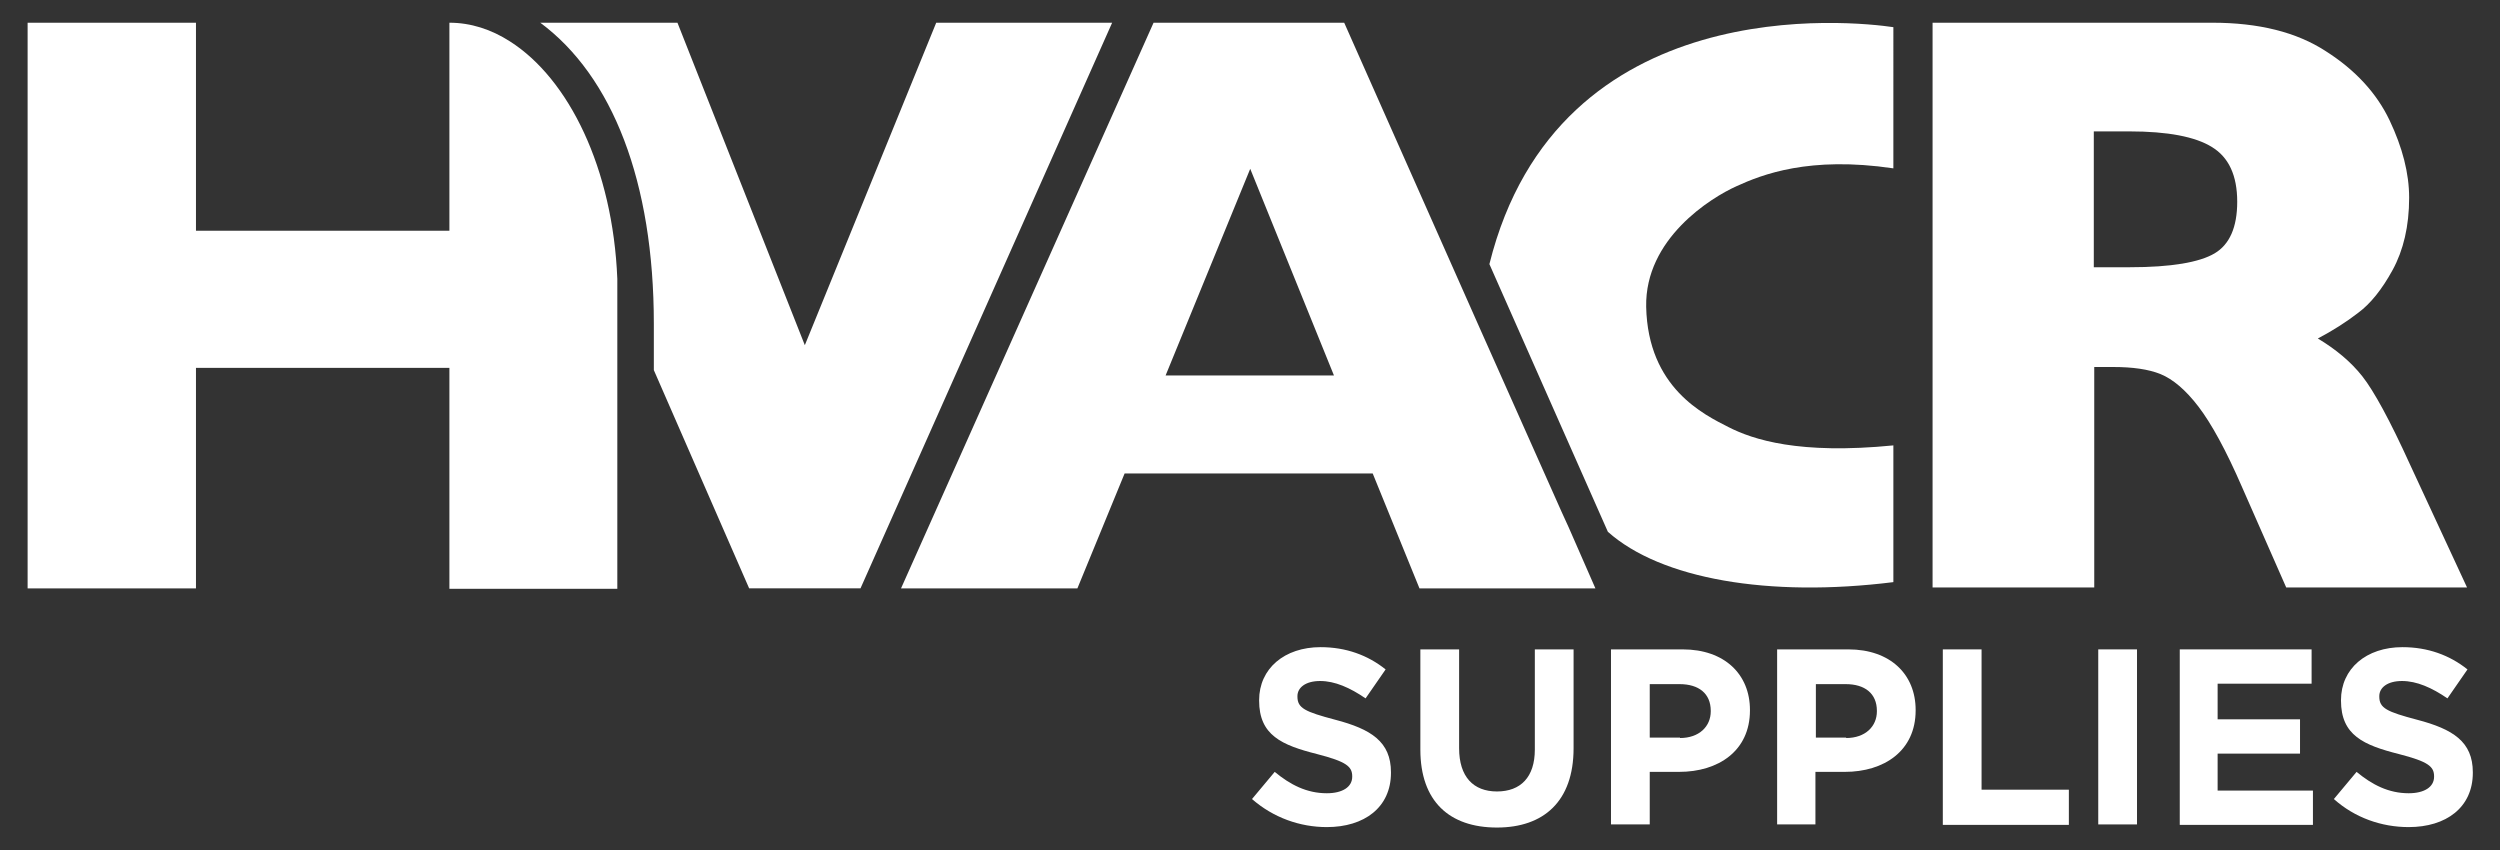
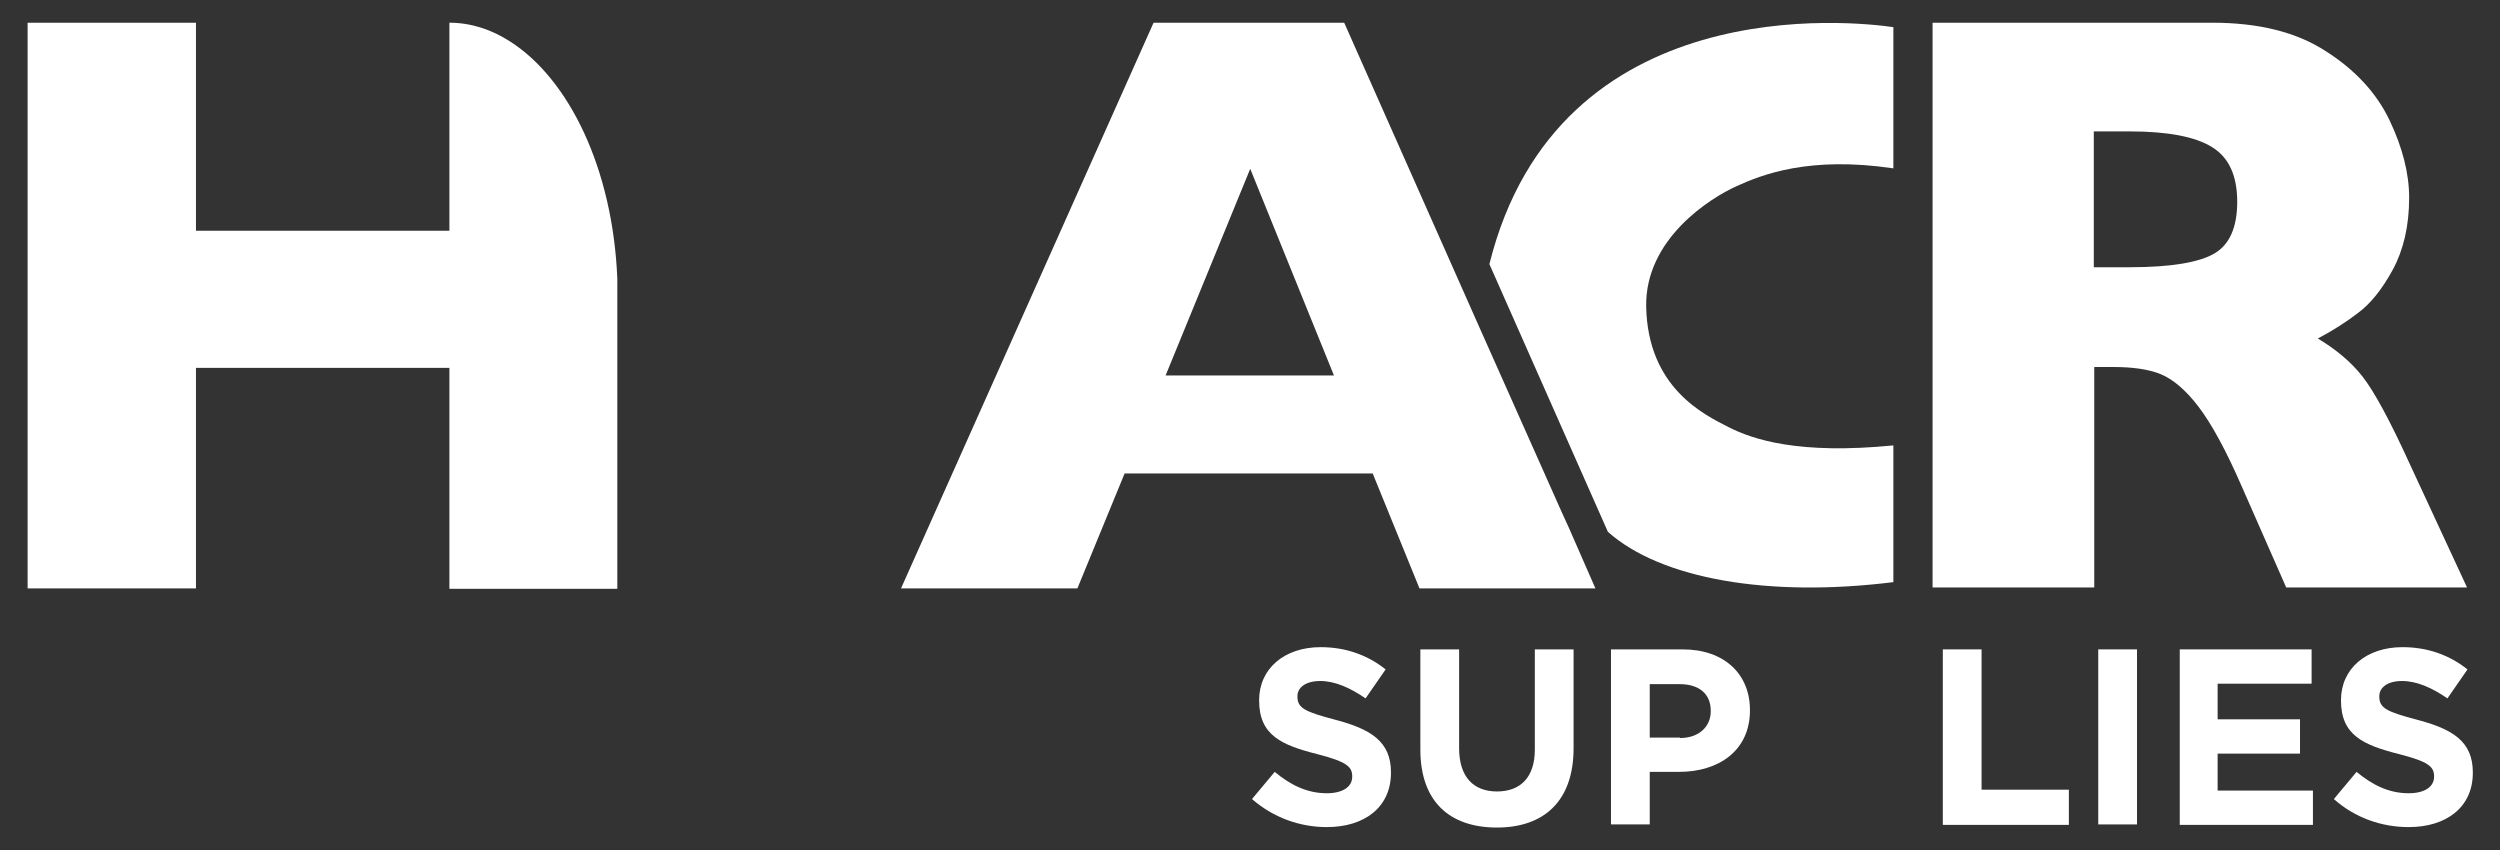
<svg xmlns="http://www.w3.org/2000/svg" version="1.1" id="Layer_1" x="0px" y="0px" viewBox="0 0 561.3 190.9" style="enable-background:new 0 0 561.3 190.9;" xml:space="preserve">
  <rect x="0" y="0" width="561.3" height="190.9" fill="#333333" stroke="none" />
  <style type="text/css">
	.st0{fill:#FFFFFF;}
</style>
  <g>
-     <path class="st0" d="M210.2,5.1l-29.5,72.4L152.1,5.1h-30.8c16.2,12,25.5,35.7,25.5,67.6v10.4l21.4,49h25l56.5-127H210.2z" />
    <path class="st0" d="M352.2,118.4l-1.6-3.5l-18.4-41.3L301.8,5.1h-42.8l-56.7,127h39.6l10.6-25.8h55.7l10.5,25.8h39.5L352.2,118.4z    M261.7,84.3l19-46.4l18.8,46.4H261.7z" />
    <path class="st0" d="M114.5,9.3c-4.2-2.7-8.8-4.2-13.6-4.2v7.7v39h-7.3H78.4H44V5.1H6.2v127H44V82.6h34.4h22.5v11.5v38.1h37.7v-44   V65.4v-2.8C137.6,37.8,127.7,17.7,114.5,9.3z" />
    <path class="st0" d="M541.1,104.3c-4.5-9.9-8.1-16.5-10.7-19.8c-2.6-3.3-6-6.1-10-8.5c3.4-1.8,6.4-3.7,9.1-5.8   c2.7-2,5.3-5.2,7.7-9.6c2.4-4.4,3.7-9.8,3.7-16.2c0-5.5-1.5-11.3-4.4-17.4c-2.9-6.1-7.7-11.3-14.3-15.5c-6.6-4.3-15.1-6.4-25.5-6.4   h-62.8v1.5v29.1v65.2v29.7v1.3h36.3V82.4h4.3c4.3,0,7.9,0.5,10.6,1.6c2.7,1.1,5.6,3.5,8.5,7.3c2.9,3.8,6.2,9.8,9.8,18.1l9.9,22.5   h40.6L541.1,104.3z M497.2,56.9c-3.4,2-9.7,3.1-19,3.1h-8.1V29.5h8c8.6,0,14.8,1.2,18.5,3.5c3.8,2.3,5.7,6.4,5.7,12.3   C502.3,51,500.6,54.9,497.2,56.9z" />
    <g>
      <path class="st0" d="M281.1,179.4l5.1-6.1c3.5,2.9,7.2,4.8,11.7,4.8c3.5,0,5.7-1.4,5.7-3.7v-0.1c0-2.2-1.3-3.3-7.9-5    c-7.9-2-13-4.2-13-12v-0.1c0-7.1,5.7-11.9,13.8-11.9c5.7,0,10.6,1.8,14.6,5l-4.5,6.5c-3.5-2.4-6.9-3.9-10.2-3.9    c-3.3,0-5.1,1.5-5.1,3.4v0.1c0,2.6,1.7,3.4,8.5,5.2c8,2.1,12.5,4.9,12.5,11.8v0.1c0,7.8-6,12.2-14.4,12.2    C291.9,185.7,285.9,183.6,281.1,179.4z" />
      <path class="st0" d="M318.9,168.3v-22.5h8.7v22.2c0,6.4,3.2,9.7,8.5,9.7s8.5-3.2,8.5-9.4v-22.5h8.7V168c0,11.9-6.7,17.8-17.2,17.8    C325.4,185.8,318.9,179.9,318.9,168.3z" />
      <path class="st0" d="M361.7,145.8h16.1c9.4,0,15.1,5.6,15.1,13.6v0.1c0,9.1-7.1,13.8-15.9,13.8h-6.6v11.8h-8.7V145.8z     M377.2,165.7c4.3,0,6.9-2.6,6.9-6v-0.1c0-3.9-2.7-6-7-6h-6.7v12H377.2z" />
-       <path class="st0" d="M399,145.8H415c9.4,0,15.1,5.6,15.1,13.6v0.1c0,9.1-7.1,13.8-15.9,13.8h-6.6v11.8H399V145.8z M414.5,165.7    c4.3,0,6.9-2.6,6.9-6v-0.1c0-3.9-2.7-6-7-6h-6.7v12H414.5z" />
      <path class="st0" d="M436.2,145.8h8.7v31.5h19.6v7.9h-28.3V145.8z" />
      <path class="st0" d="M471.1,145.8h8.7v39.3h-8.7V145.8z" />
      <path class="st0" d="M489.3,145.8H519v7.7h-21.1v8h18.5v7.7h-18.5v8.3h21.4v7.7h-29.9V145.8z" />
      <path class="st0" d="M524,179.4l5.1-6.1c3.5,2.9,7.2,4.8,11.7,4.8c3.5,0,5.7-1.4,5.7-3.7v-0.1c0-2.2-1.3-3.3-7.9-5    c-7.9-2-13-4.2-13-12v-0.1c0-7.1,5.7-11.9,13.8-11.9c5.7,0,10.6,1.8,14.6,5l-4.5,6.5c-3.5-2.4-6.9-3.9-10.2-3.9    c-3.3,0-5.1,1.5-5.1,3.4v0.1c0,2.6,1.7,3.4,8.5,5.2c8,2.1,12.5,4.9,12.5,11.8v0.1c0,7.8-6,12.2-14.4,12.2    C534.7,185.7,528.7,183.6,524,179.4z" />
    </g>
    <path class="st0" d="M425.1,100c-21.2,2.1-31.5-1.3-37-4.1c-5.5-2.8-18.1-8.8-18.5-27c-0.3-15.3,14.5-24.5,20.3-27.1   c5.7-2.6,16.3-6.8,35.2-4V6.1c-8.8-1.3-75.3-8.7-90.7,53.2l26.6,60.1c11.9,10.6,36.1,14.8,64.1,11.3V100z" />
  </g>
</svg>